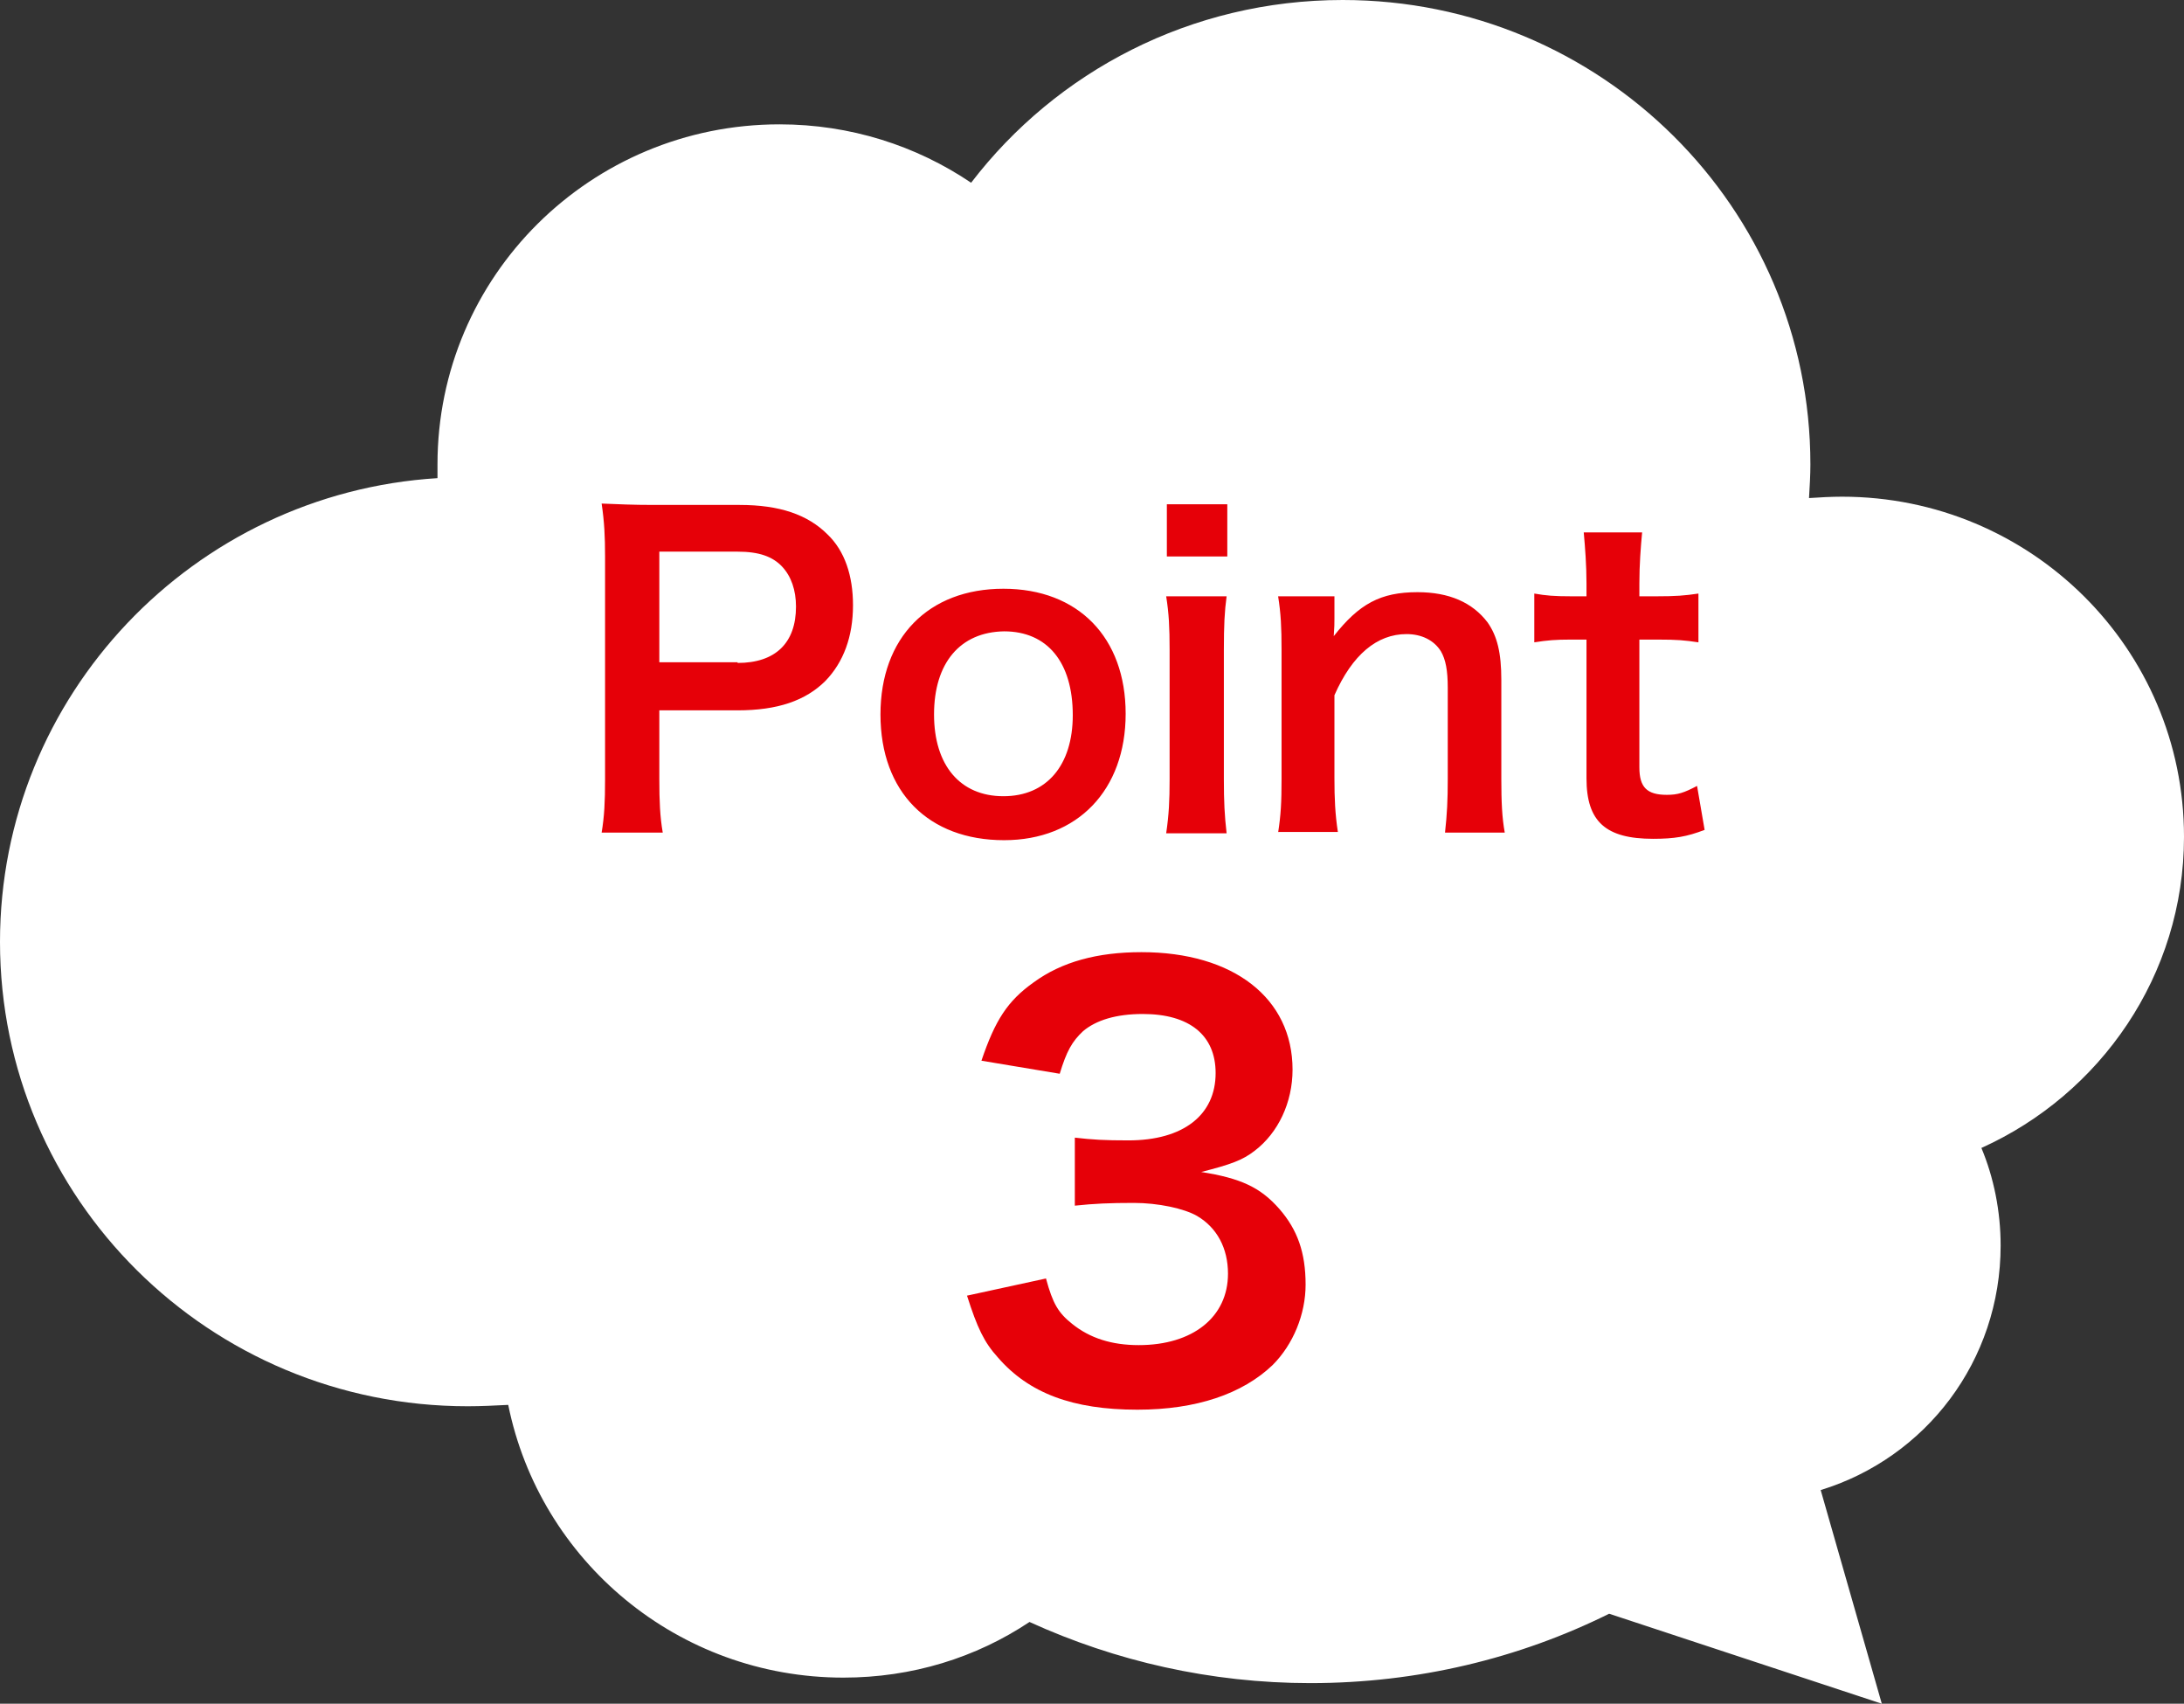
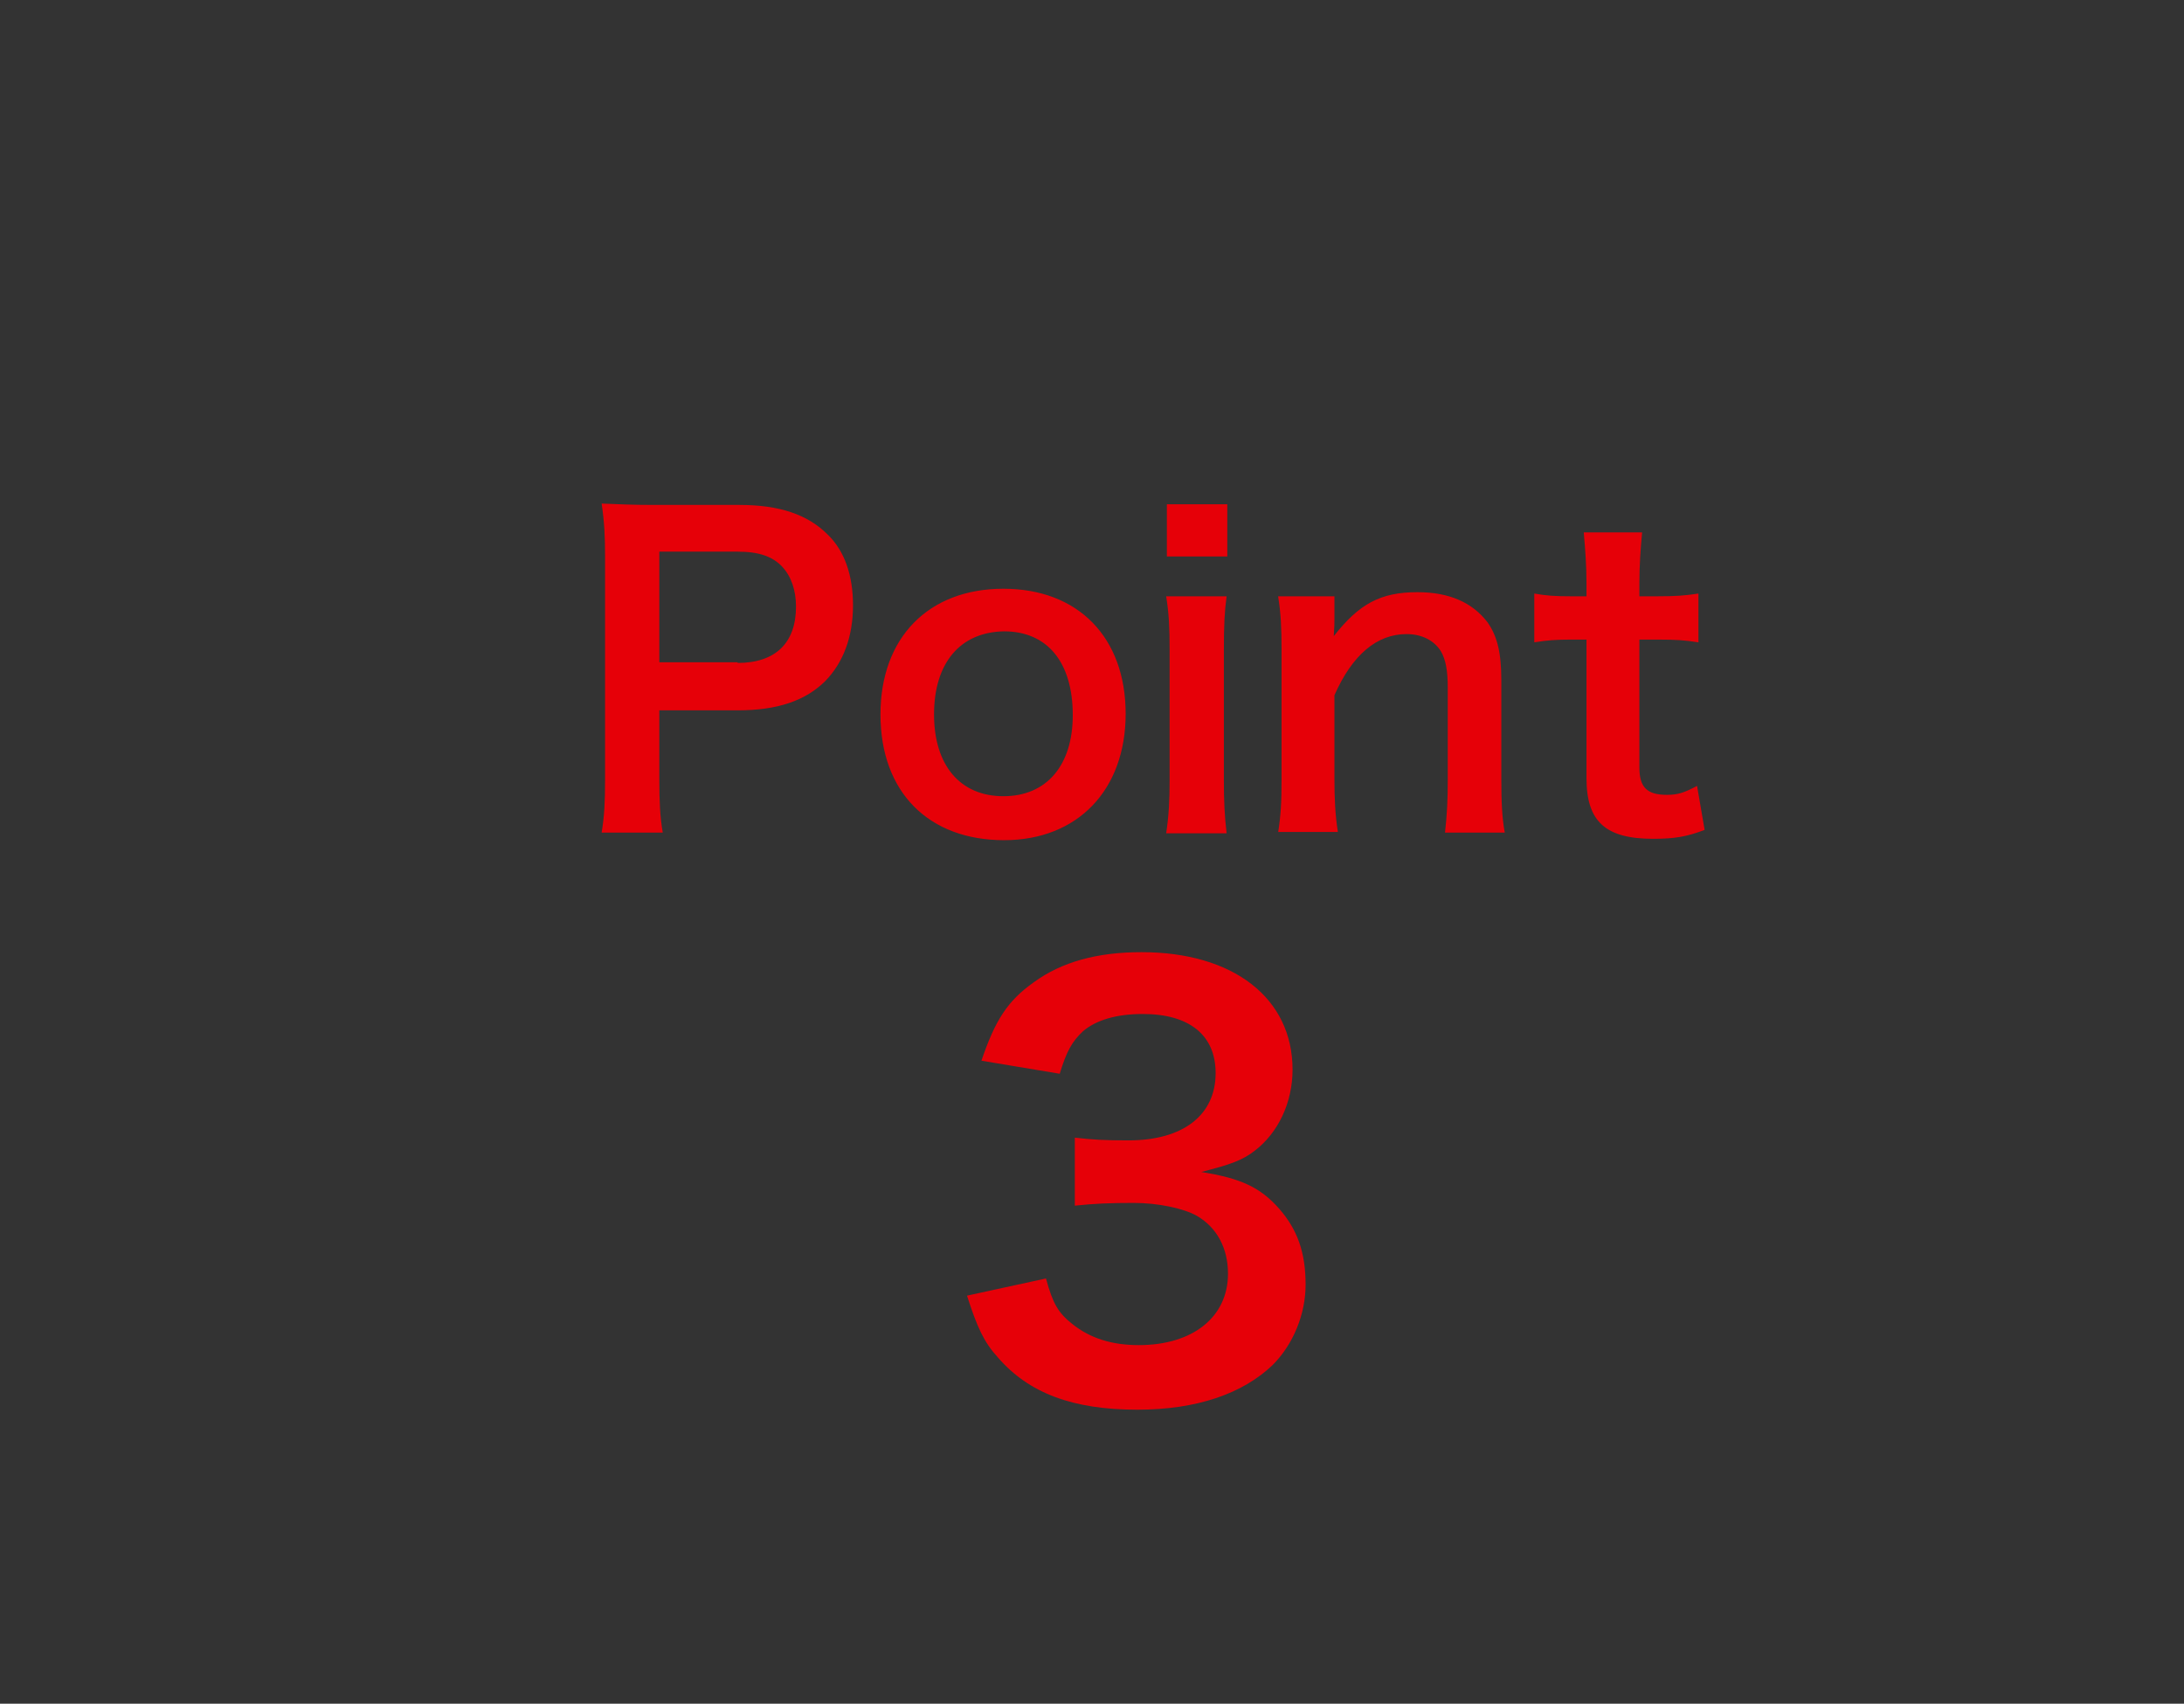
<svg xmlns="http://www.w3.org/2000/svg" version="1.1" id="レイヤー_1" x="0" y="0" viewBox="0 0 318 248" xml:space="preserve">
  <rect x="0" y="0" width="318" height="248" fill="#333333" stroke="none" />
  <style type="text/css">.st1{enable-background:new}.st2{fill:#e60008}</style>
-   <path d="M318 121.8c0-27.4-22.3-49.5-49.8-49.5-1.6 0-3.3.1-4.8.2.1-1.7.2-3.3.2-4.9 0-37.4-30.5-67.6-68.1-67.6-22.1 0-41.7 10.4-54.1 26.6-8-5.4-17.6-8.5-27.9-8.5-27.5 0-49.8 22.1-49.8 49.5v2C28.2 71.8 0 101.2 0 137.1c0 37.4 30.5 67.6 68.1 67.6 2 0 3.9-.1 5.9-.2 4.6 22.7 24.7 39.7 48.8 39.7 10 0 19.3-2.9 27.1-8.1 12.5 5.7 26.4 8.9 40.9 8.9 15.6 0 30.4-3.6 43.5-10.1L274 248l-8.9-31.1c15.3-4.7 26.2-18.8 26.2-35.6 0-5-1-9.9-2.8-14.2 17.3-7.8 29.5-25.1 29.5-45.3z" fill="#fff" />
  <g class="st1">
    <path class="st2" d="M87.6 121.2c.4-2.4.5-4.5.5-7.7V81c0-2.9-.1-5-.5-7.7 2.6.1 4.4.2 7.6.2h12.5c5.8 0 9.9 1.4 12.8 4.3 2.5 2.4 3.7 6 3.7 10.3 0 4.6-1.4 8.3-4 11-2.9 2.9-7 4.3-12.8 4.3H96v10c0 3.2.1 5.5.5 7.8h-8.9zm19.8-24.7c5.5 0 8.5-2.9 8.5-8.2 0-2.4-.7-4.4-2-5.8-1.4-1.5-3.4-2.2-6.5-2.2H96v16.1h11.4zm20.8 7.5c0-11.2 7-18.3 17.9-18.3 10.9 0 17.8 7.1 17.8 18.2s-7 18.4-17.7 18.4c-11 0-18-7-18-18.3zm7.8 0c0 7.4 3.8 11.9 10.1 11.9s10.1-4.5 10.1-11.8c0-7.7-3.7-12.2-10-12.2-6.4.1-10.2 4.6-10.2 12.1zm42.7-30.6V81h-8.8v-7.6h8.8zm-.1 13.4c-.3 2.2-.4 4.2-.4 7.9v18.7c0 3.3.1 5.3.4 7.9h-8.8c.4-2.7.5-4.8.5-7.8V94.6c0-3.3-.1-5.3-.5-7.8h8.8zm7.5 34.4c.4-2.6.5-4.4.5-7.8V94.6c0-3.3-.1-5.3-.5-7.8h8.2V90c0 .9 0 1.1-.1 2.6 3.7-4.7 6.8-6.4 12.2-6.4 4.6 0 8 1.5 10.2 4.4 1.4 2 2 4.4 2 8.4v14.4c0 3.3.1 5.6.5 7.8h-8.7c.3-2.7.4-4.7.4-7.8v-13.3c0-2.5-.3-4.1-1-5.3-1-1.6-2.8-2.5-5-2.5-4.3 0-7.9 3-10.5 8.9v12.1c0 2.9.1 5.2.5 7.8h-8.7zm53-43.7c-.2 2.1-.4 4.7-.4 7.4v1.9h2.5c2.8 0 4.1-.1 6.1-.4v7.1c-2-.3-3.1-.4-5.9-.4h-2.7v18.6c0 2.9 1.1 4 4 4 1.6 0 2.5-.3 4.4-1.3l1.1 6.4c-2.6 1-4.4 1.3-7.5 1.3-6.9 0-9.7-2.5-9.7-8.8V93.1h-2.3c-2.2 0-3.4.1-5.3.4v-7.1c1.7.3 2.9.4 5.4.4h2.2v-1.9c0-2.6-.2-5.2-.4-7.4h8.5z" />
  </g>
  <g class="st1">
    <path class="st2" d="M152.3 186.1c1 3.7 1.8 5 3.8 6.6 2.6 2.1 5.8 3.1 9.7 3.1 7.9 0 13-4.1 13-10.4 0-3.7-1.6-6.7-4.5-8.4-1.9-1.1-5.7-1.9-9.2-1.9-3.5 0-5.8.1-8.6.4v-9.9c2.6.3 4.3.4 7.8.4 8 0 12.7-3.7 12.7-9.8 0-5.5-3.8-8.6-10.6-8.6-3.9 0-6.8.9-8.7 2.5-1.6 1.5-2.4 2.9-3.4 6.2l-11.4-1.9c2-5.9 3.8-8.7 7.6-11.4 4.1-3 9.3-4.4 15.7-4.4 13.4 0 22 6.7 22 17.1 0 4.8-2.1 9.2-5.5 11.8-1.8 1.4-3.5 2-7.8 3.1 5.7.9 8.6 2.2 11.4 5.4 2.6 3 3.8 6.3 3.8 11 0 4.3-1.8 8.7-4.8 11.7-4.4 4.2-11.1 6.5-19.7 6.5-9.4 0-15.8-2.4-20.3-7.6-2-2.2-3-4.3-4.5-9l11.5-2.5z" />
  </g>
</svg>